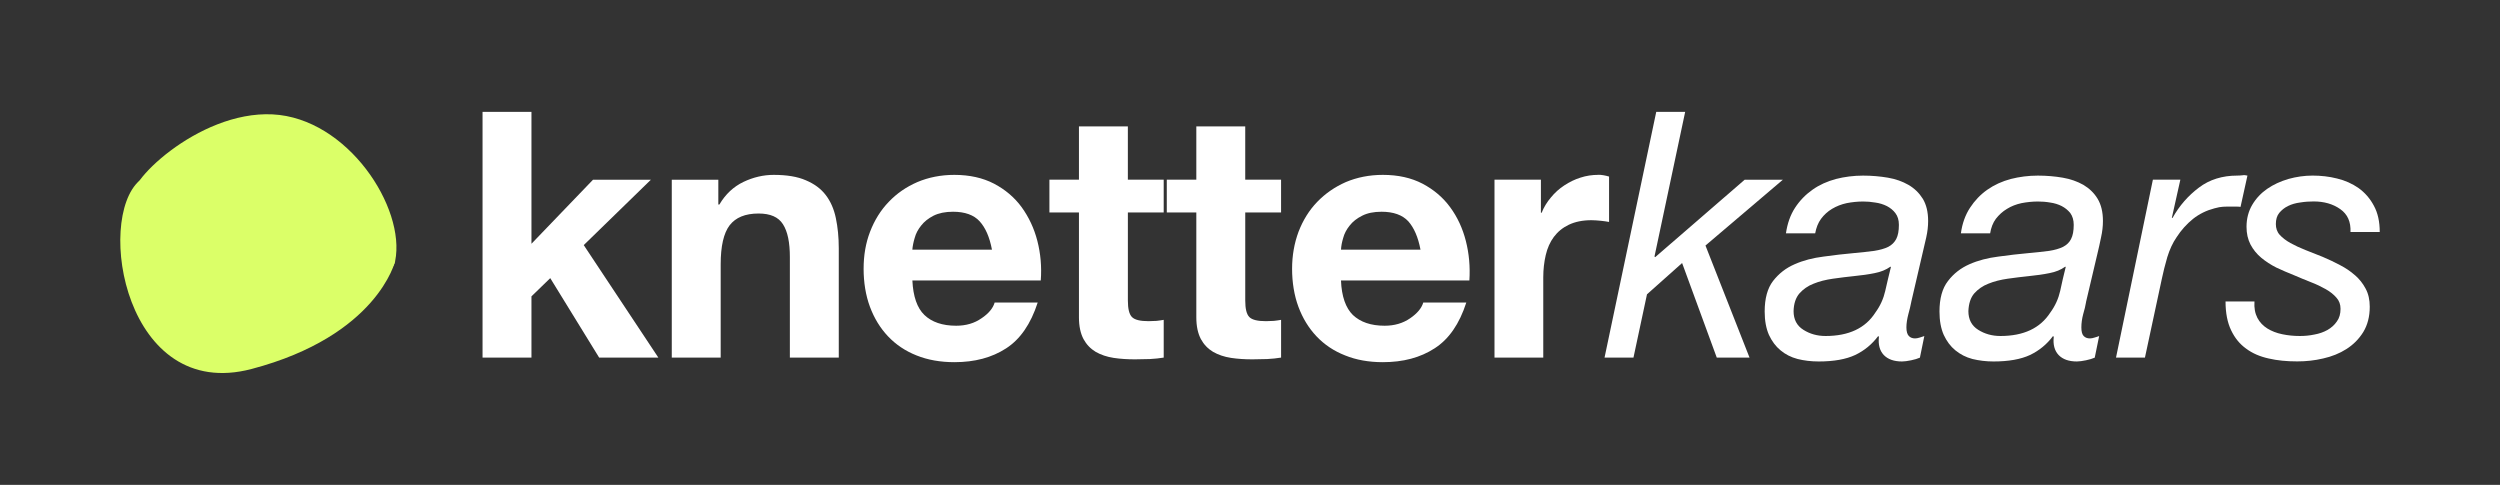
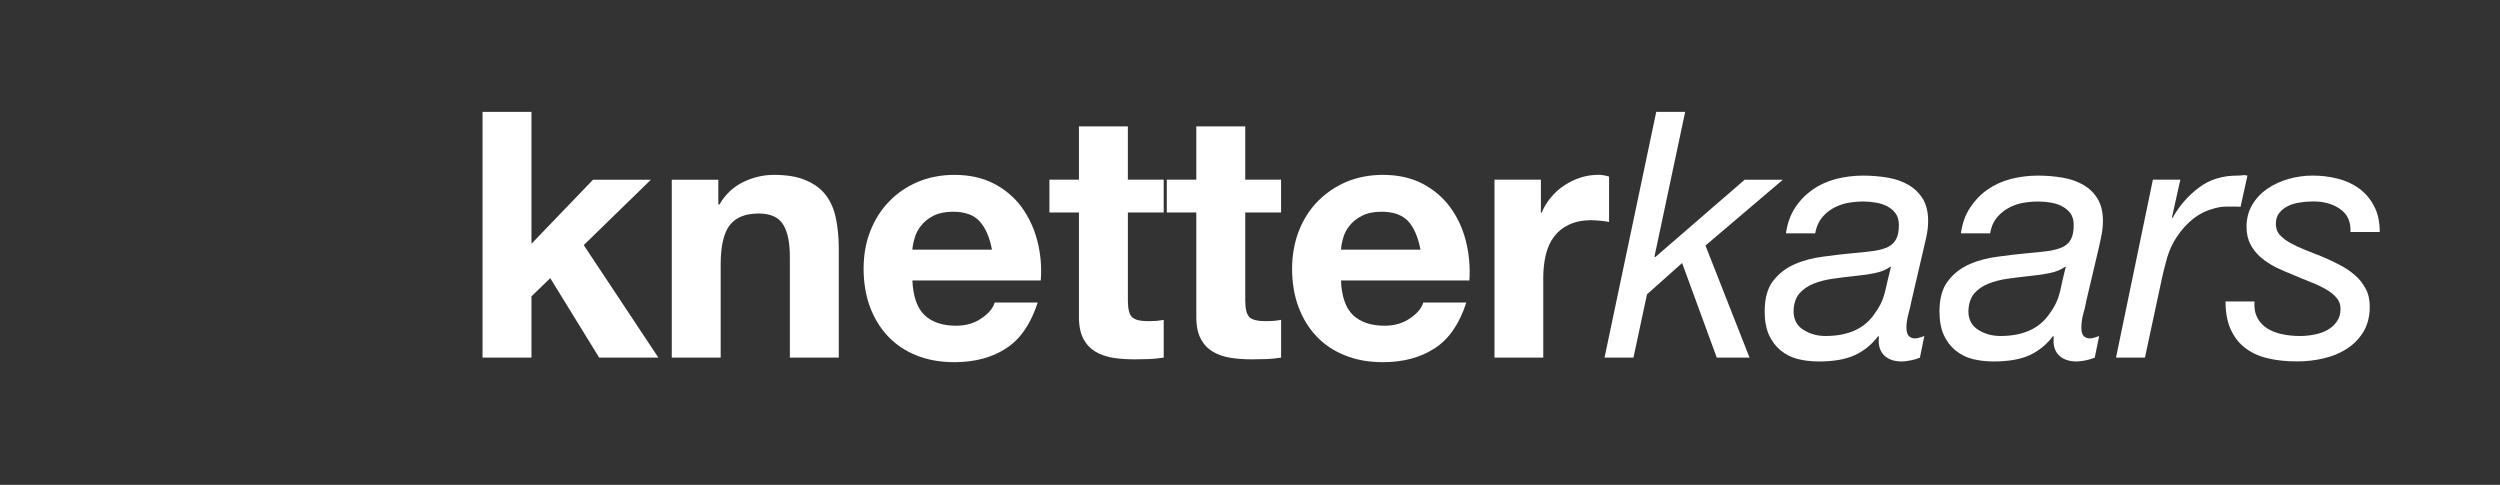
<svg xmlns="http://www.w3.org/2000/svg" viewBox="0 0 1114.81 216.21" version="1.1" id="Layer_1">
  <rect x="0" y="0" width="1114.81" height="216.21" fill="#333333" stroke="none" />
  <defs>
    <style>
      .st0 {
        fill: #fff;
      }

      .st1 {
        fill: #dbff68;
        fill-rule: evenodd;
      }
    </style>
  </defs>
  <g>
    <path d="M260.31,109.29l29.94-29.15h-25.81l-27.45,28.56v-58.82h-21.81v109.59h21.81v-27.32l8.38-8.12,21.81,35.44h26.4l-33.28-50.18Z" class="st0" />
    <path d="M372.72,97.23c-.85-4.06-2.36-7.47-4.52-10.28-2.16-2.82-5.11-4.98-8.84-6.55-3.73-1.64-8.52-2.42-14.35-2.42-4.59,0-9.11,1.05-13.49,3.14-4.39,2.1-7.99,5.44-10.74,10.09h-.46v-11.07h-20.76v79.33h21.81v-41.6c0-8.06,1.31-13.89,4-17.42,2.69-3.47,6.94-5.24,12.9-5.24,5.24,0,8.84,1.57,10.87,4.78,2.1,3.28,3.08,8.12,3.08,14.67v44.8h21.81v-48.8c0-4.91-.46-9.37-1.31-13.43Z" class="st0" />
    <path d="M437.7,141.91c-3.14,2.23-6.94,3.34-11.33,3.34-6.16,0-10.87-1.64-14.15-4.78-3.28-3.14-5.04-8.32-5.37-15.39h57.25c.46-6.09-.07-11.99-1.51-17.62-1.44-5.63-3.8-10.61-7.01-15.07-3.21-4.39-7.34-7.86-12.31-10.48-5.04-2.62-10.94-3.93-17.69-3.93-6.03,0-11.53,1.11-16.51,3.21-4.98,2.16-9.24,5.11-12.77,8.84-3.6,3.73-6.35,8.19-8.32,13.3-1.97,5.11-2.88,10.61-2.88,16.57s.92,11.79,2.82,16.9c1.9,5.11,4.59,9.5,8.06,13.17,3.47,3.67,7.73,6.55,12.71,8.52,5.04,2.03,10.68,3.01,16.9,3.01,9.04,0,16.7-2.03,23.06-6.16,6.29-4.06,11-10.87,14.08-20.44h-19.19c-.72,2.49-2.62,4.85-5.83,7.01ZM407.89,106.08c.52-1.97,1.51-3.8,2.88-5.5,1.38-1.77,3.21-3.21,5.5-4.39,2.36-1.18,5.24-1.77,8.71-1.77,5.31,0,9.3,1.44,11.86,4.26,2.62,2.88,4.45,7.07,5.5,12.64h-35.5c.13-1.57.46-3.28,1.05-5.24Z" class="st0" />
    <path d="M518.92,94.74v-14.61h-15.98v-23.78h-21.81v23.78h-13.17v14.61h13.17v46.77c0,4,.72,7.21,2.03,9.69,1.31,2.42,3.14,4.32,5.44,5.7,2.29,1.31,4.98,2.23,7.99,2.69,3.01.46,6.22.65,9.56.65,2.16,0,4.39-.07,6.62-.13,2.23-.13,4.32-.33,6.16-.65v-16.83c-1.05.2-2.1.33-3.21.46-1.18.07-2.36.13-3.54.13-3.73,0-6.16-.59-7.4-1.83-1.24-1.24-1.83-3.67-1.83-7.4v-39.24h15.98Z" class="st0" />
    <path d="M571.26,94.74v-14.61h-15.98v-23.78h-21.81v23.78h-13.17v14.61h13.17v46.77c0,4,.72,7.21,2.03,9.69,1.31,2.42,3.14,4.32,5.44,5.7,2.29,1.31,4.98,2.23,7.99,2.69,3.01.46,6.22.65,9.56.65,2.16,0,4.39-.07,6.62-.13,2.23-.13,4.32-.33,6.16-.65v-16.83c-1.05.2-2.1.33-3.21.46-1.18.07-2.36.13-3.54.13-3.73,0-6.16-.59-7.4-1.83s-1.83-3.67-1.83-7.4v-39.24h15.98Z" class="st0" />
    <path d="M628.84,141.91c-3.21,2.23-7.01,3.34-11.4,3.34-6.16,0-10.81-1.64-14.15-4.78-3.21-3.14-5.04-8.32-5.31-15.39h57.25c.39-6.09-.13-11.99-1.57-17.62-1.44-5.63-3.73-10.61-7.01-15.07-3.21-4.39-7.34-7.86-12.31-10.48-5.04-2.62-10.87-3.93-17.69-3.93-6.03,0-11.53,1.11-16.51,3.21-4.91,2.16-9.17,5.11-12.77,8.84-3.6,3.73-6.35,8.19-8.32,13.3-1.9,5.11-2.88,10.61-2.88,16.57s.92,11.79,2.82,16.9c1.9,5.11,4.59,9.5,8.06,13.17,3.47,3.67,7.73,6.55,12.77,8.52,4.98,2.03,10.61,3.01,16.83,3.01,9.04,0,16.7-2.03,23.06-6.16,6.35-4.06,11.07-10.87,14.15-20.44h-19.19c-.72,2.49-2.69,4.85-5.83,7.01ZM598.97,106.08c.52-1.97,1.51-3.8,2.88-5.5,1.38-1.77,3.21-3.21,5.57-4.39,2.29-1.18,5.17-1.77,8.65-1.77,5.31,0,9.3,1.44,11.92,4.26,2.55,2.88,4.39,7.07,5.44,12.64h-35.44c.07-1.57.39-3.28.98-5.24Z" class="st0" />
    <path d="M712.75,77.97c-2.75,0-5.44.39-7.99,1.24-2.55.79-4.91,1.97-7.21,3.47-2.23,1.44-4.26,3.28-5.96,5.37-1.77,2.1-3.14,4.32-4.13,6.81h-.33v-14.74h-20.7v79.33h21.75v-35.77c0-3.54.39-6.88,1.11-9.96.72-3.08,1.9-5.76,3.6-8.06,1.7-2.29,3.93-4.13,6.68-5.44,2.75-1.31,6.09-2.03,10.09-2.03,1.38,0,2.75.13,4.19.26,1.38.13,2.62.33,3.67.52v-20.24c-1.77-.52-3.34-.79-4.78-.79Z" class="st0" />
    <path d="M795.02,80.14h-17.03l-39.89,34.52-.33-.26,13.69-64.52h-12.9l-23.06,109.59h12.9l6.03-28.23,15.66-13.95,15.46,42.18h14.61l-19.65-49.98,34.52-29.35Z" class="st0" />
    <path d="M852.27,134.64l5.04-21.68c.52-2.1,1.05-4.52,1.64-7.07.59-2.62.85-5.04.85-7.34,0-4-.79-7.27-2.36-9.89-1.64-2.62-3.73-4.65-6.42-6.22-2.62-1.51-5.7-2.62-9.17-3.21-3.47-.59-7.21-.92-11.07-.92-4.19,0-8.25.52-12.12,1.51-3.86,1.05-7.4,2.62-10.42,4.78-3.08,2.16-5.7,4.85-7.79,8.06-2.1,3.21-3.41,7.01-4.06,11.4h13.04c.46-2.49,1.31-4.72,2.62-6.48,1.31-1.77,2.95-3.28,4.91-4.45s4.13-2.03,6.55-2.55c2.36-.46,4.85-.72,7.27-.72,1.77,0,3.54.13,5.44.46,1.9.26,3.6.79,5.17,1.57,1.51.79,2.82,1.83,3.8,3.14,1.05,1.38,1.57,3.08,1.57,5.24,0,2.69-.39,4.78-1.18,6.29s-1.97,2.69-3.6,3.54c-1.64.79-3.73,1.38-6.22,1.77-2.49.33-5.5.66-8.97.98-4.39.39-8.97.92-13.62,1.57-4.72.59-9.04,1.7-12.9,3.41-3.93,1.7-7.07,4.19-9.63,7.47-2.49,3.28-3.73,7.79-3.73,13.62,0,4.13.66,7.6,1.9,10.42,1.31,2.82,3.01,5.11,5.17,6.88,2.1,1.77,4.65,3.08,7.6,3.86,2.88.72,6.03,1.11,9.43,1.11,6.75,0,12.18-.98,16.24-2.88,4.13-1.97,7.53-4.78,10.28-8.45l.33.33c-.39,3.47.33,6.16,2.16,8.12,1.83,1.9,4.52,2.88,8.12,2.88,1.11,0,2.49-.2,4.06-.52s2.88-.72,3.93-1.18l1.97-9.63c-.59.2-1.31.46-2.03.66-.79.26-1.51.39-2.1.39-1.11,0-2.03-.33-2.75-1.05s-1.11-2.03-1.11-3.86.33-3.8.85-5.83c.59-2.03.98-3.86,1.31-5.5ZM840.68,129.72c-.79,3.47-2.23,6.68-4.39,9.63-4.45,7.01-11.92,10.48-22.21,10.48-3.73,0-7.01-.92-9.89-2.75-2.95-1.83-4.39-4.65-4.39-8.32.07-3.34.98-6.03,2.62-7.93,1.64-1.83,3.73-3.34,6.29-4.32,2.55-1.05,5.44-1.77,8.65-2.23s6.42-.85,9.56-1.18c3.21-.33,6.22-.72,9.04-1.31,2.75-.52,5.11-1.51,6.94-2.82h.33c-.92,3.67-1.77,7.27-2.55,10.74Z" class="st0" />
    <path d="M930.22,134.64l5.11-21.68c.52-2.1,1.05-4.52,1.57-7.07.59-2.62.85-5.04.85-7.34,0-4-.79-7.27-2.36-9.89-1.57-2.62-3.73-4.65-6.35-6.22-2.69-1.51-5.76-2.62-9.24-3.21-3.47-.59-7.14-.92-11.07-.92-4.19,0-8.19.52-12.12,1.51-3.86,1.05-7.34,2.62-10.41,4.78-3.08,2.16-5.63,4.85-7.73,8.06-2.1,3.21-3.47,7.01-4.06,11.4h13.04c.39-2.49,1.24-4.72,2.55-6.48,1.38-1.77,3.01-3.28,4.98-4.45,1.9-1.18,4.06-2.03,6.49-2.55,2.42-.46,4.85-.72,7.27-.72,1.77,0,3.6.13,5.5.46,1.83.26,3.6.79,5.11,1.57s2.82,1.83,3.86,3.14c.98,1.38,1.51,3.08,1.51,5.24,0,2.69-.39,4.78-1.18,6.29-.72,1.51-1.97,2.69-3.6,3.54-1.64.79-3.67,1.38-6.16,1.77-2.55.33-5.5.66-9.04.98-4.39.39-8.91.92-13.62,1.57-4.72.59-9.04,1.7-12.9,3.41-3.86,1.7-7.07,4.19-9.56,7.47-2.55,3.28-3.8,7.79-3.8,13.62,0,4.13.65,7.6,1.9,10.42,1.31,2.82,3.01,5.11,5.18,6.88,2.16,1.77,4.65,3.08,7.6,3.86,2.95.72,6.09,1.11,9.43,1.11,6.75,0,12.18-.98,16.24-2.88,4.13-1.97,7.53-4.78,10.28-8.45l.33.33c-.39,3.47.33,6.16,2.16,8.12,1.83,1.9,4.52,2.88,8.12,2.88,1.11,0,2.49-.2,4.06-.52,1.57-.33,2.88-.72,3.93-1.18l1.97-9.63c-.59.2-1.24.46-2.03.66-.79.26-1.44.39-2.1.39-1.11,0-2.03-.33-2.75-1.05-.72-.72-1.05-2.03-1.05-3.86s.26-3.8.79-5.83c.59-2.03,1.05-3.86,1.31-5.5ZM918.69,129.72c-.79,3.47-2.23,6.68-4.39,9.63-4.52,7.01-11.92,10.48-22.27,10.48-3.67,0-7.01-.92-9.89-2.75-2.95-1.83-4.39-4.65-4.39-8.32.13-3.34.98-6.03,2.62-7.93,1.64-1.83,3.73-3.34,6.29-4.32,2.55-1.05,5.44-1.77,8.65-2.23,3.28-.46,6.42-.85,9.63-1.18,3.14-.33,6.16-.72,8.97-1.31,2.82-.52,5.11-1.51,6.94-2.82h.33c-.92,3.67-1.77,7.27-2.49,10.74Z" class="st0" />
    <path d="M999.92,78.17c-.72.07-1.44.13-2.29.13-6.62,0-12.38,1.77-17.1,5.37-4.78,3.6-8.71,8.06-11.73,13.49h-.33l3.8-17.03h-12.25l-16.44,79.33h12.9l7.53-35.11c.59-2.95,1.44-6.16,2.42-9.63,1.05-3.41,2.42-6.42,4.19-8.97,2.03-3.14,4.45-5.83,7.27-8.12,2.82-2.23,6.03-3.8,9.56-4.72,1.57-.46,2.82-.65,3.86-.72s2.36-.07,4-.07h1.83c.92,0,1.57.07,1.97.13l3.08-13.95c-.79-.2-1.57-.26-2.29-.13Z" class="st0" />
    <path d="M1050.1,122.71c-1.9-1.7-4.13-3.21-6.68-4.52-2.49-1.31-5.04-2.55-7.73-3.67-2.55-1.05-5.11-2.03-7.6-3.01s-4.72-2.03-6.75-3.14c-1.97-1.11-3.6-2.36-4.78-3.67-1.18-1.31-1.7-2.95-1.7-4.78,0-2.03.46-3.67,1.51-4.98,1.05-1.24,2.29-2.29,3.93-3.08,1.57-.79,3.41-1.31,5.44-1.57,2.03-.33,4.06-.46,5.96-.46,4.65,0,8.58,1.11,11.86,3.41,3.28,2.29,4.78,5.7,4.58,10.22h13.04c0-4.59-.85-8.52-2.62-11.73-1.7-3.21-4-5.83-6.81-7.86-2.82-1.97-6.03-3.41-9.56-4.26-3.6-.92-7.27-1.31-10.94-1.31s-7.27.52-10.81,1.51c-3.54,1.05-6.68,2.49-9.43,4.39-2.75,1.9-4.98,4.26-6.68,7.14-1.7,2.88-2.55,6.16-2.55,9.83,0,2.95.59,5.57,1.77,7.86,1.18,2.23,2.75,4.19,4.78,5.9,1.97,1.64,4.26,3.14,6.75,4.39,2.49,1.18,5.11,2.29,7.73,3.34,2.55,1.11,5.11,2.16,7.6,3.14,2.55.98,4.72,2.03,6.68,3.14,1.97,1.11,3.54,2.36,4.78,3.8,1.24,1.38,1.83,3.01,1.83,4.98,0,2.23-.52,4.13-1.64,5.63-1.05,1.57-2.49,2.82-4.19,3.8-1.77.98-3.67,1.64-5.83,2.03-2.16.46-4.32.65-6.48.65-2.75,0-5.37-.26-7.86-.79-2.55-.52-4.72-1.38-6.62-2.55-1.9-1.18-3.41-2.75-4.45-4.72-1.05-2.03-1.51-4.45-1.31-7.34h-12.9c0,5.17.85,9.43,2.49,12.84,1.64,3.47,3.86,6.16,6.68,8.19,2.82,2.1,6.16,3.54,10.02,4.39,3.93.92,8.12,1.31,12.77,1.31,3.86,0,7.73-.39,11.59-1.31,3.8-.85,7.27-2.23,10.35-4.19,3.08-1.97,5.57-4.45,7.53-7.6,1.9-3.14,2.88-6.88,2.88-11.27,0-3.08-.59-5.76-1.83-8.06-1.24-2.36-2.82-4.32-4.78-6.03Z" class="st0" />
  </g>
  <g>
-     <path d="M59.57,88.88c-5.22-5.67,28.47-39.52,61.95-37.88,33.48,1.64,59.5,41.62,54.69,65.4-4.81,23.78-111.42-21.85-116.64-27.52Z" class="st1" />
-     <path d="M176.21,116.4s-7.76,33.33-64.07,48.15c-56.3,14.81-69.59-66.61-49.99-83.96" class="st1" />
-   </g>
+     </g>
</svg>